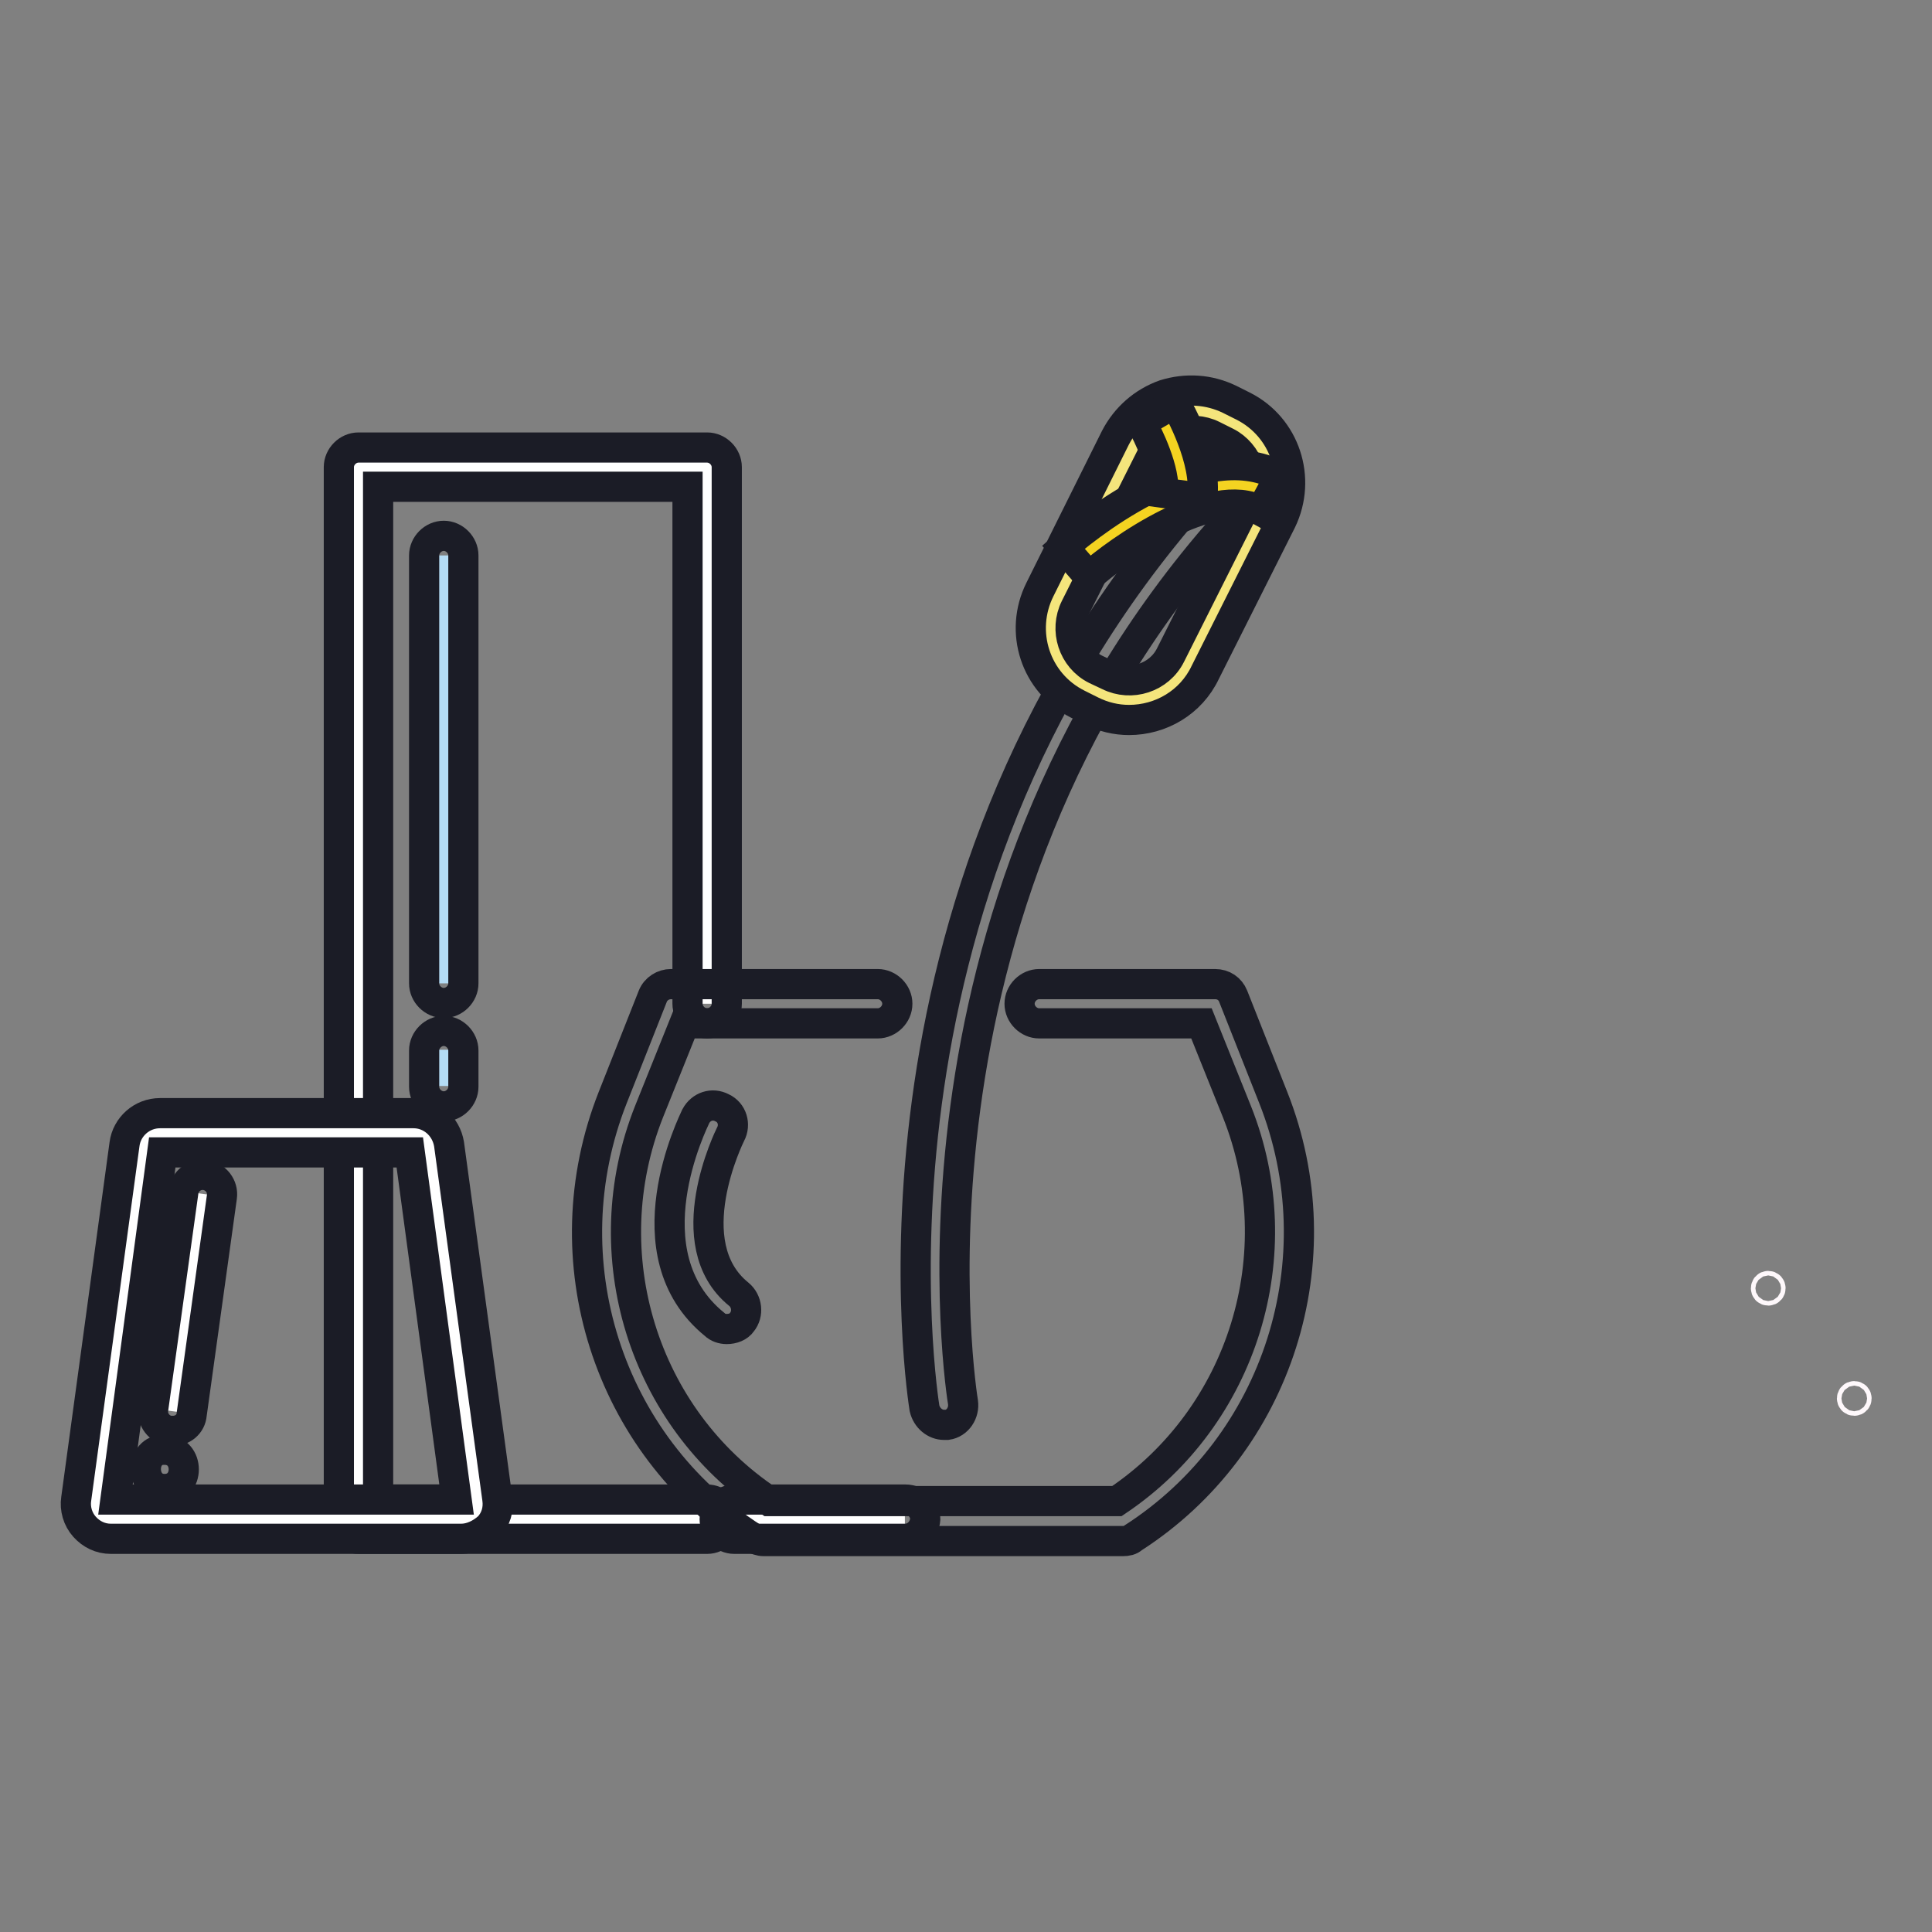
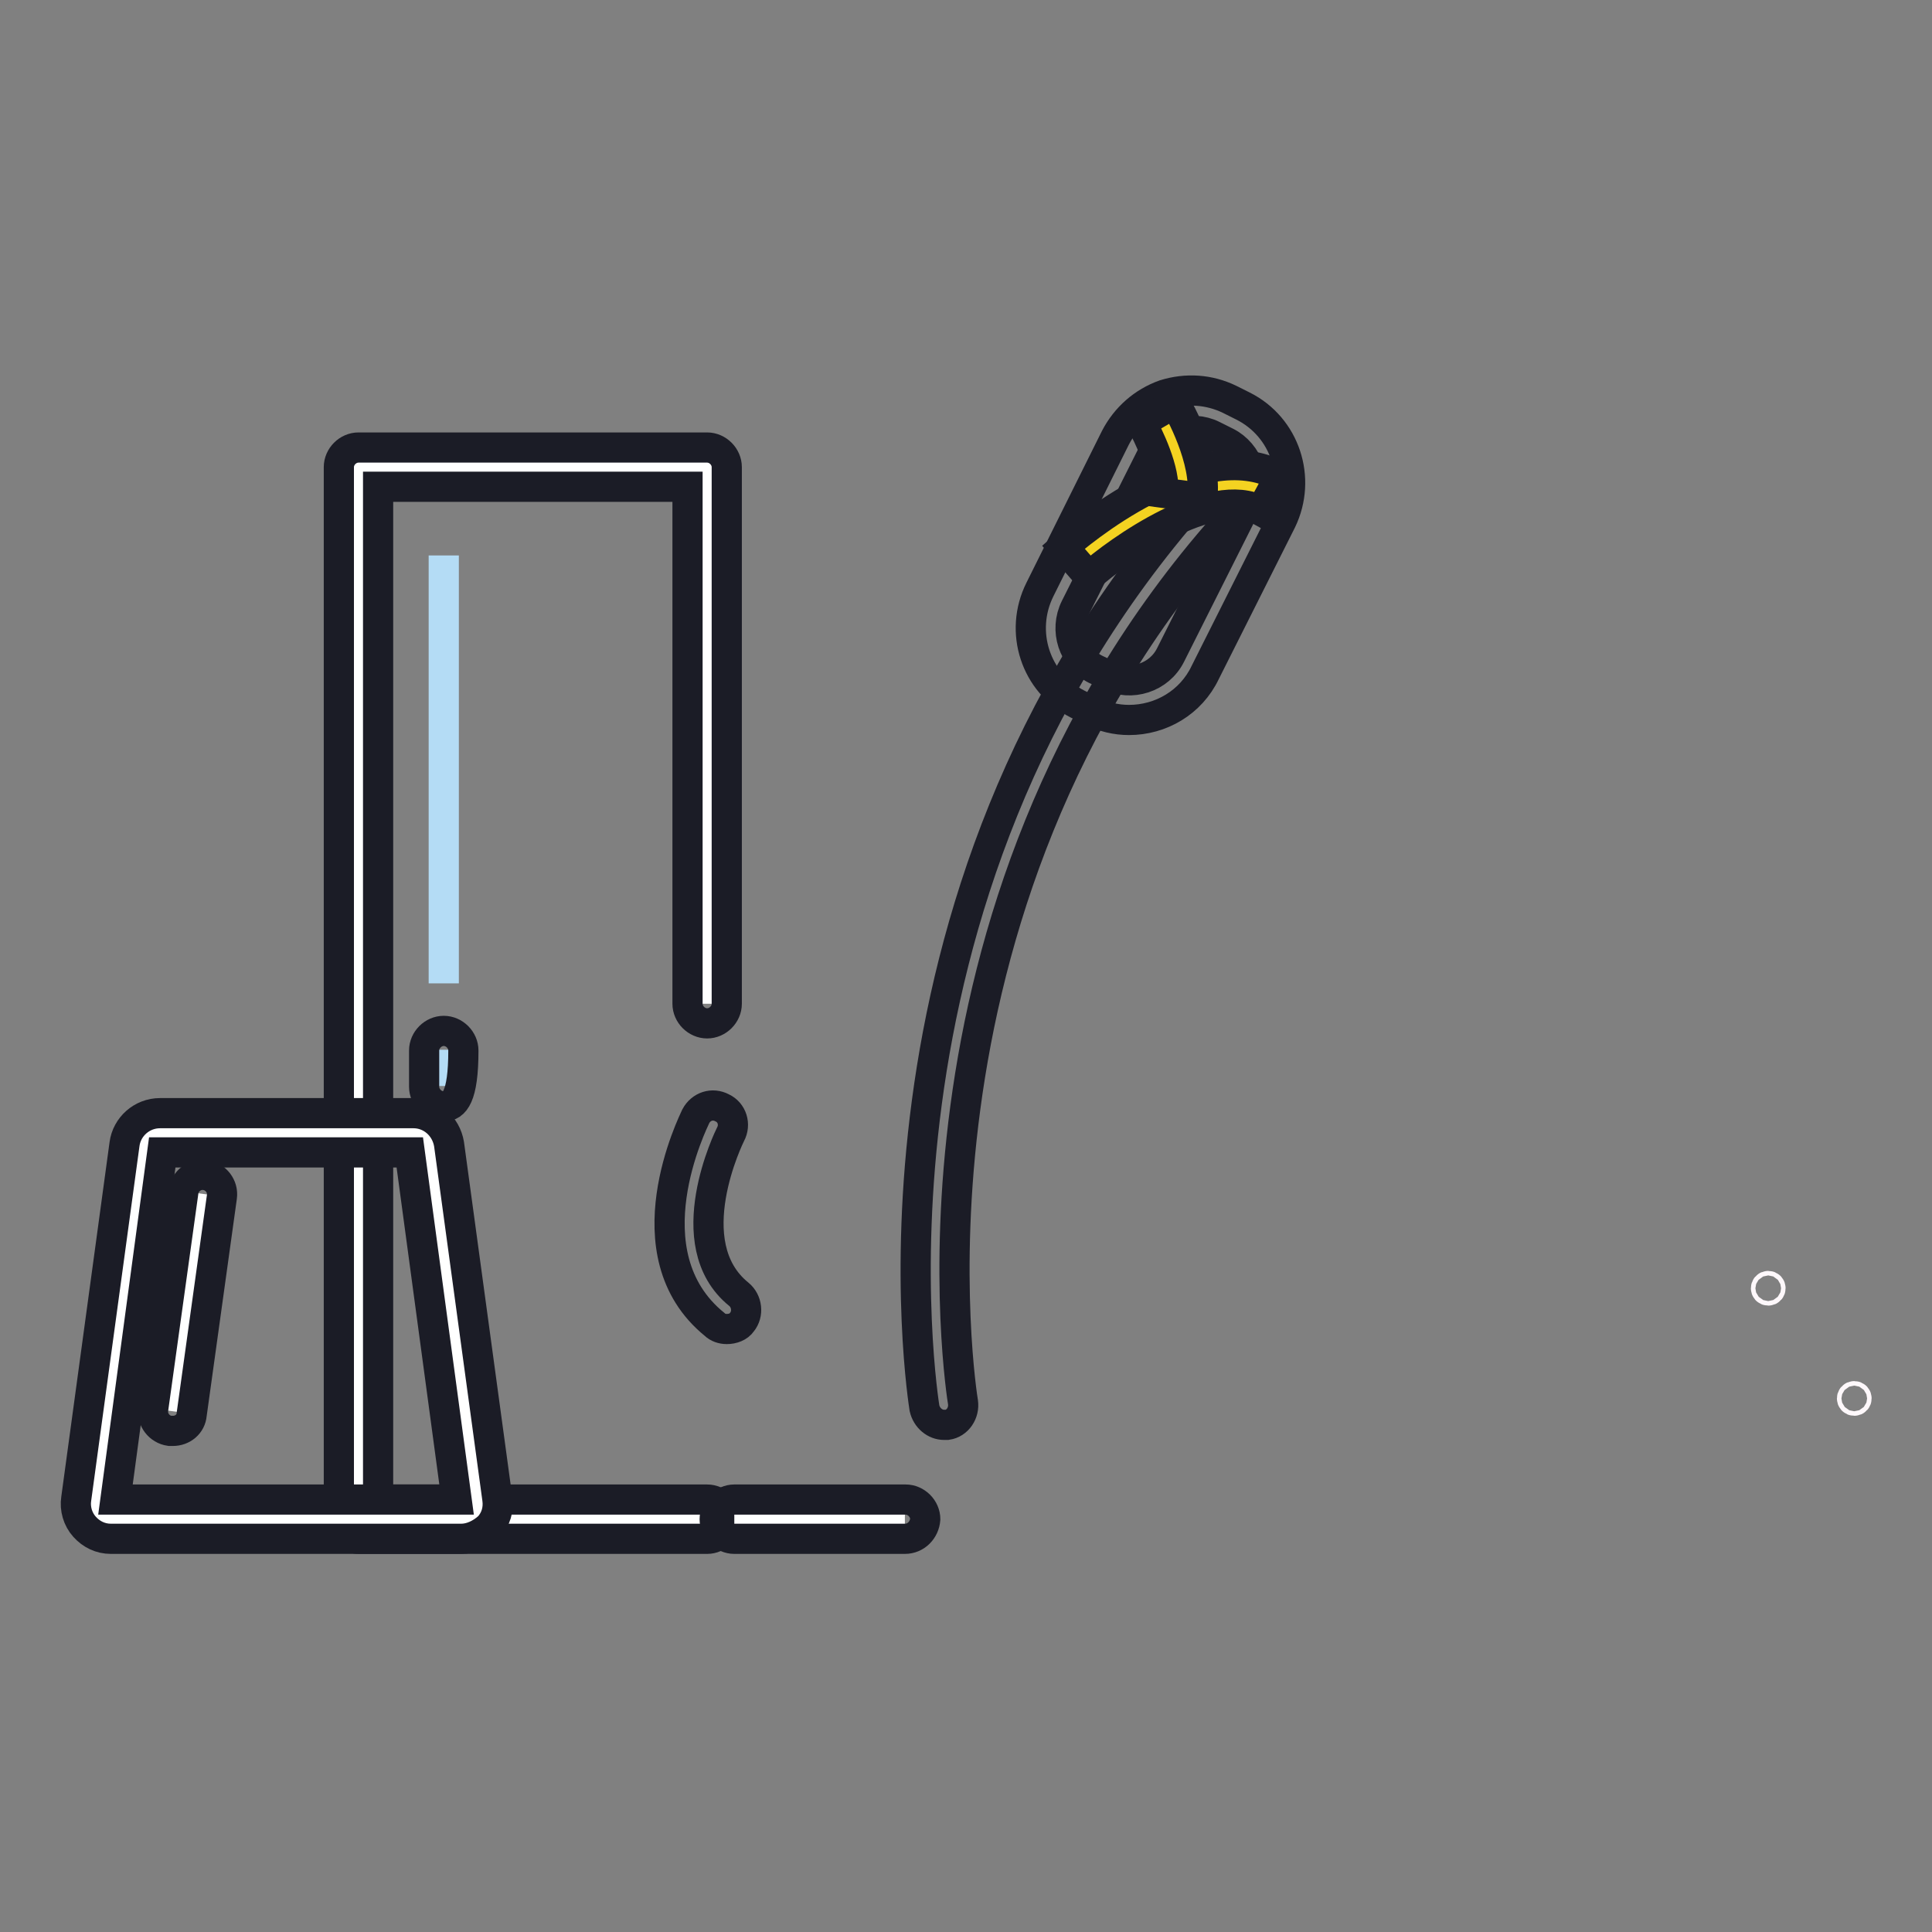
<svg xmlns="http://www.w3.org/2000/svg" version="1.1" x="0px" y="0px" viewBox="0 0 256 256" enable-background="new 0 0 256 256" xml:space="preserve">
  <rect x="0" y="0" width="256" height="256" fill="#808080" stroke="none" />
  <g>
    <path stroke-width="4" fill-opacity="0" stroke="#fef8fb" d="M234.3,171c0.4,0,0.4-0.6,0-0.6C233.9,170.4,233.9,171,234.3,171z M245.7,185.6c0.4,0,0.4-0.6,0-0.6 C245.3,185,245.3,185.6,245.7,185.6z" />
    <path stroke-width="4" fill-opacity="0" stroke="#ffffff" d="M93.7,201.3H47.5V61.9h46.2V133" />
    <path stroke-width="4" fill-opacity="0" stroke="#1b1c26" d="M93.7,203.9H47.5c-1.4,0-2.6-1.2-2.6-2.6V61.9c0-1.4,1.2-2.6,2.6-2.6h46.2c1.4,0,2.6,1.2,2.6,2.6V133 c0,1.4-1.2,2.6-2.6,2.6s-2.6-1.2-2.6-2.6V64.5h-41v134.2h43.6c1.4,0,2.6,1.2,2.6,2.6C96.3,202.7,95.1,203.9,93.7,203.9L93.7,203.9z " />
    <path stroke-width="4" fill-opacity="0" stroke="#ffffff" d="M119.9,201.3H97.3" />
    <path stroke-width="4" fill-opacity="0" stroke="#1b1c26" d="M119.9,203.9H97.3c-1.4,0-2.6-1.2-2.6-2.6c0-1.4,1.2-2.6,2.6-2.6h22.7c1.4,0,2.6,1.2,2.6,2.6 C122.5,202.7,121.4,203.9,119.9,203.9z" />
-     <path stroke-width="4" fill-opacity="0" stroke="#1b1c26" d="M148.8,204.2h-47.6c-0.5,0-1-0.2-1.4-0.4c-19.3-12.4-27.1-36.9-18.6-58.4l5.3-13.4c0.4-1,1.4-1.6,2.4-1.6 h27.4c1.4,0,2.6,1.2,2.6,2.6c0,1.4-1.2,2.6-2.6,2.6H90.7l-4.7,11.7c-7.5,18.9-0.8,40.5,15.9,51.6h46.1 c16.7-11.2,23.4-32.8,15.9-51.6l-4.7-11.7h-21.5c-1.4,0-2.6-1.2-2.6-2.6c0-1.4,1.2-2.6,2.6-2.6h23.3c1.1,0,2,0.6,2.4,1.6l5.3,13.4 c8.5,21.4,0.7,46-18.6,58.4C149.8,204.1,149.3,204.2,148.8,204.2L148.8,204.2z" />
    <path stroke-width="4" fill-opacity="0" stroke="#ffffff" d="M61.1,201.3H14.7c-1.3,0-2.2-1.1-2.1-2.4l6.4-47c0.2-1,1-1.8,2.1-1.8h33.6c1.1,0,1.9,0.8,2.1,1.8l6.4,47 C63.3,200.2,62.4,201.3,61.1,201.3z" />
    <path stroke-width="4" fill-opacity="0" stroke="#1b1c26" d="M61.1,203.9H14.7c-1.4,0-2.6-0.6-3.5-1.6c-0.9-1-1.3-2.4-1.1-3.7l6.4-47c0.3-2.3,2.3-4.1,4.7-4.1h33.6 c2.3,0,4.3,1.7,4.7,4.1l6.4,47c0.2,1.4-0.2,2.7-1.1,3.7C63.7,203.3,62.4,203.9,61.1,203.9z M15.3,198.7h45.2l-6.2-46H21.5 L15.3,198.7z M125.1,188.8c-1.2,0-2.3-0.9-2.6-2.2c-0.1-0.7-11-67.3,35.8-120.4c0.9-1.1,2.6-1.2,3.7-0.2c1.1,0.9,1.2,2.6,0.2,3.7 c-45.2,51.3-34.7,115.5-34.6,116.1c0.2,1.4-0.7,2.8-2.1,3C125.4,188.8,125.3,188.8,125.1,188.8z" />
-     <path stroke-width="4" fill-opacity="0" stroke="#f4e57c" d="M145.8,91.9L144,91c-4.3-2.1-6-7.4-3.9-11.6l10.1-20.1c2.1-4.3,7.4-6,11.6-3.9l1.8,0.9 c4.3,2.1,6,7.4,3.9,11.6L157.4,88C155.3,92.3,150.1,94,145.8,91.9z" />
    <path stroke-width="4" fill-opacity="0" stroke="#1b1c26" d="M149.6,95.4c-1.7,0-3.4-0.4-5-1.2l-1.8-0.9c-5.6-2.8-7.8-9.6-5-15.2L147.8,58c1.4-2.7,3.7-4.7,6.5-5.7 c2.9-0.9,5.9-0.7,8.6,0.6l1.8,0.9c5.6,2.8,7.8,9.6,5.1,15.2l-10.1,20.1C157.8,93.1,153.8,95.4,149.6,95.4z M146.9,89.5 c3,1.5,6.7,0.3,8.2-2.7l10.1-20.1c0.7-1.4,0.8-3.1,0.3-4.6s-1.6-2.8-3-3.5l-1.8-0.9c-1.4-0.7-3.1-0.8-4.6-0.3 c-1.5,0.5-2.8,1.6-3.5,3l-10.1,20.1c-1.5,3-0.3,6.7,2.7,8.2L146.9,89.5z" />
    <path stroke-width="4" fill-opacity="0" stroke="#f4d321" d="M142.6,74.5c0,0,16.2-14.3,25.7-9" />
    <path stroke-width="4" fill-opacity="0" stroke="#1b1c26" d="M144.3,76.4l-3.4-3.9c1.8-1.6,17.9-15.3,28.7-9.4l-2.5,4.6C160.6,64.1,148.1,73,144.3,76.4z" />
    <path stroke-width="4" fill-opacity="0" stroke="#f4d321" d="M153.5,54.7c0,0,3.8,6.7,3.2,11" />
    <path stroke-width="4" fill-opacity="0" stroke="#1b1c26" d="M159.3,66l-5.2-0.7c0.4-2.8-2-7.8-2.9-9.3l4.5-2.6C156.2,54.2,160,61,159.3,66z" />
    <path stroke-width="4" fill-opacity="0" stroke="#b4dcf5" d="M58.8,73.6v56.7" />
-     <path stroke-width="4" fill-opacity="0" stroke="#1b1c26" d="M58.8,132.9c-1.4,0-2.6-1.2-2.6-2.6V73.6c0-1.4,1.2-2.6,2.6-2.6c1.4,0,2.6,1.2,2.6,2.6v56.7 C61.4,131.7,60.2,132.9,58.8,132.9L58.8,132.9z" />
    <path stroke-width="4" fill-opacity="0" stroke="#b4dcf5" d="M58.8,139.1v4.8" />
-     <path stroke-width="4" fill-opacity="0" stroke="#1b1c26" d="M58.8,146.6c-1.4,0-2.6-1.2-2.6-2.6v-4.8c0-1.4,1.2-2.6,2.6-2.6c1.4,0,2.6,1.2,2.6,2.6v4.8 C61.4,145.4,60.2,146.6,58.8,146.6z" />
+     <path stroke-width="4" fill-opacity="0" stroke="#1b1c26" d="M58.8,146.6c-1.4,0-2.6-1.2-2.6-2.6v-4.8c0-1.4,1.2-2.6,2.6-2.6c1.4,0,2.6,1.2,2.6,2.6C61.4,145.4,60.2,146.6,58.8,146.6z" />
    <path stroke-width="4" fill-opacity="0" stroke="#ffffff" d="M26.9,158.2l-4,28.8" />
    <path stroke-width="4" fill-opacity="0" stroke="#1b1c26" d="M22.9,189.6c-0.1,0-0.2,0-0.4,0c-1.4-0.2-2.4-1.5-2.2-2.9l4-28.8c0.2-1.4,1.5-2.4,2.9-2.2 c1.4,0.2,2.4,1.5,2.2,2.9l-4,28.8C25.3,188.7,24.2,189.6,22.9,189.6z" />
-     <path stroke-width="4" fill-opacity="0" stroke="#1b1c26" d="M21.8,197.3c3.4,0,3.4-5.2,0-5.2C18.5,192,18.5,197.3,21.8,197.3z" />
    <path stroke-width="4" fill-opacity="0" stroke="#1b1c26" d="M96.3,176.1c-0.6,0-1.2-0.2-1.6-0.6c-11.6-9.4-2.8-26.9-2.5-27.6c0.7-1.3,2.2-1.8,3.5-1.1 c1.3,0.6,1.8,2.2,1.1,3.5c-0.1,0.2-7.2,14.5,1.1,21.2c1.1,0.9,1.3,2.6,0.4,3.7C97.9,175.8,97.1,176.1,96.3,176.1L96.3,176.1z" />
  </g>
</svg>